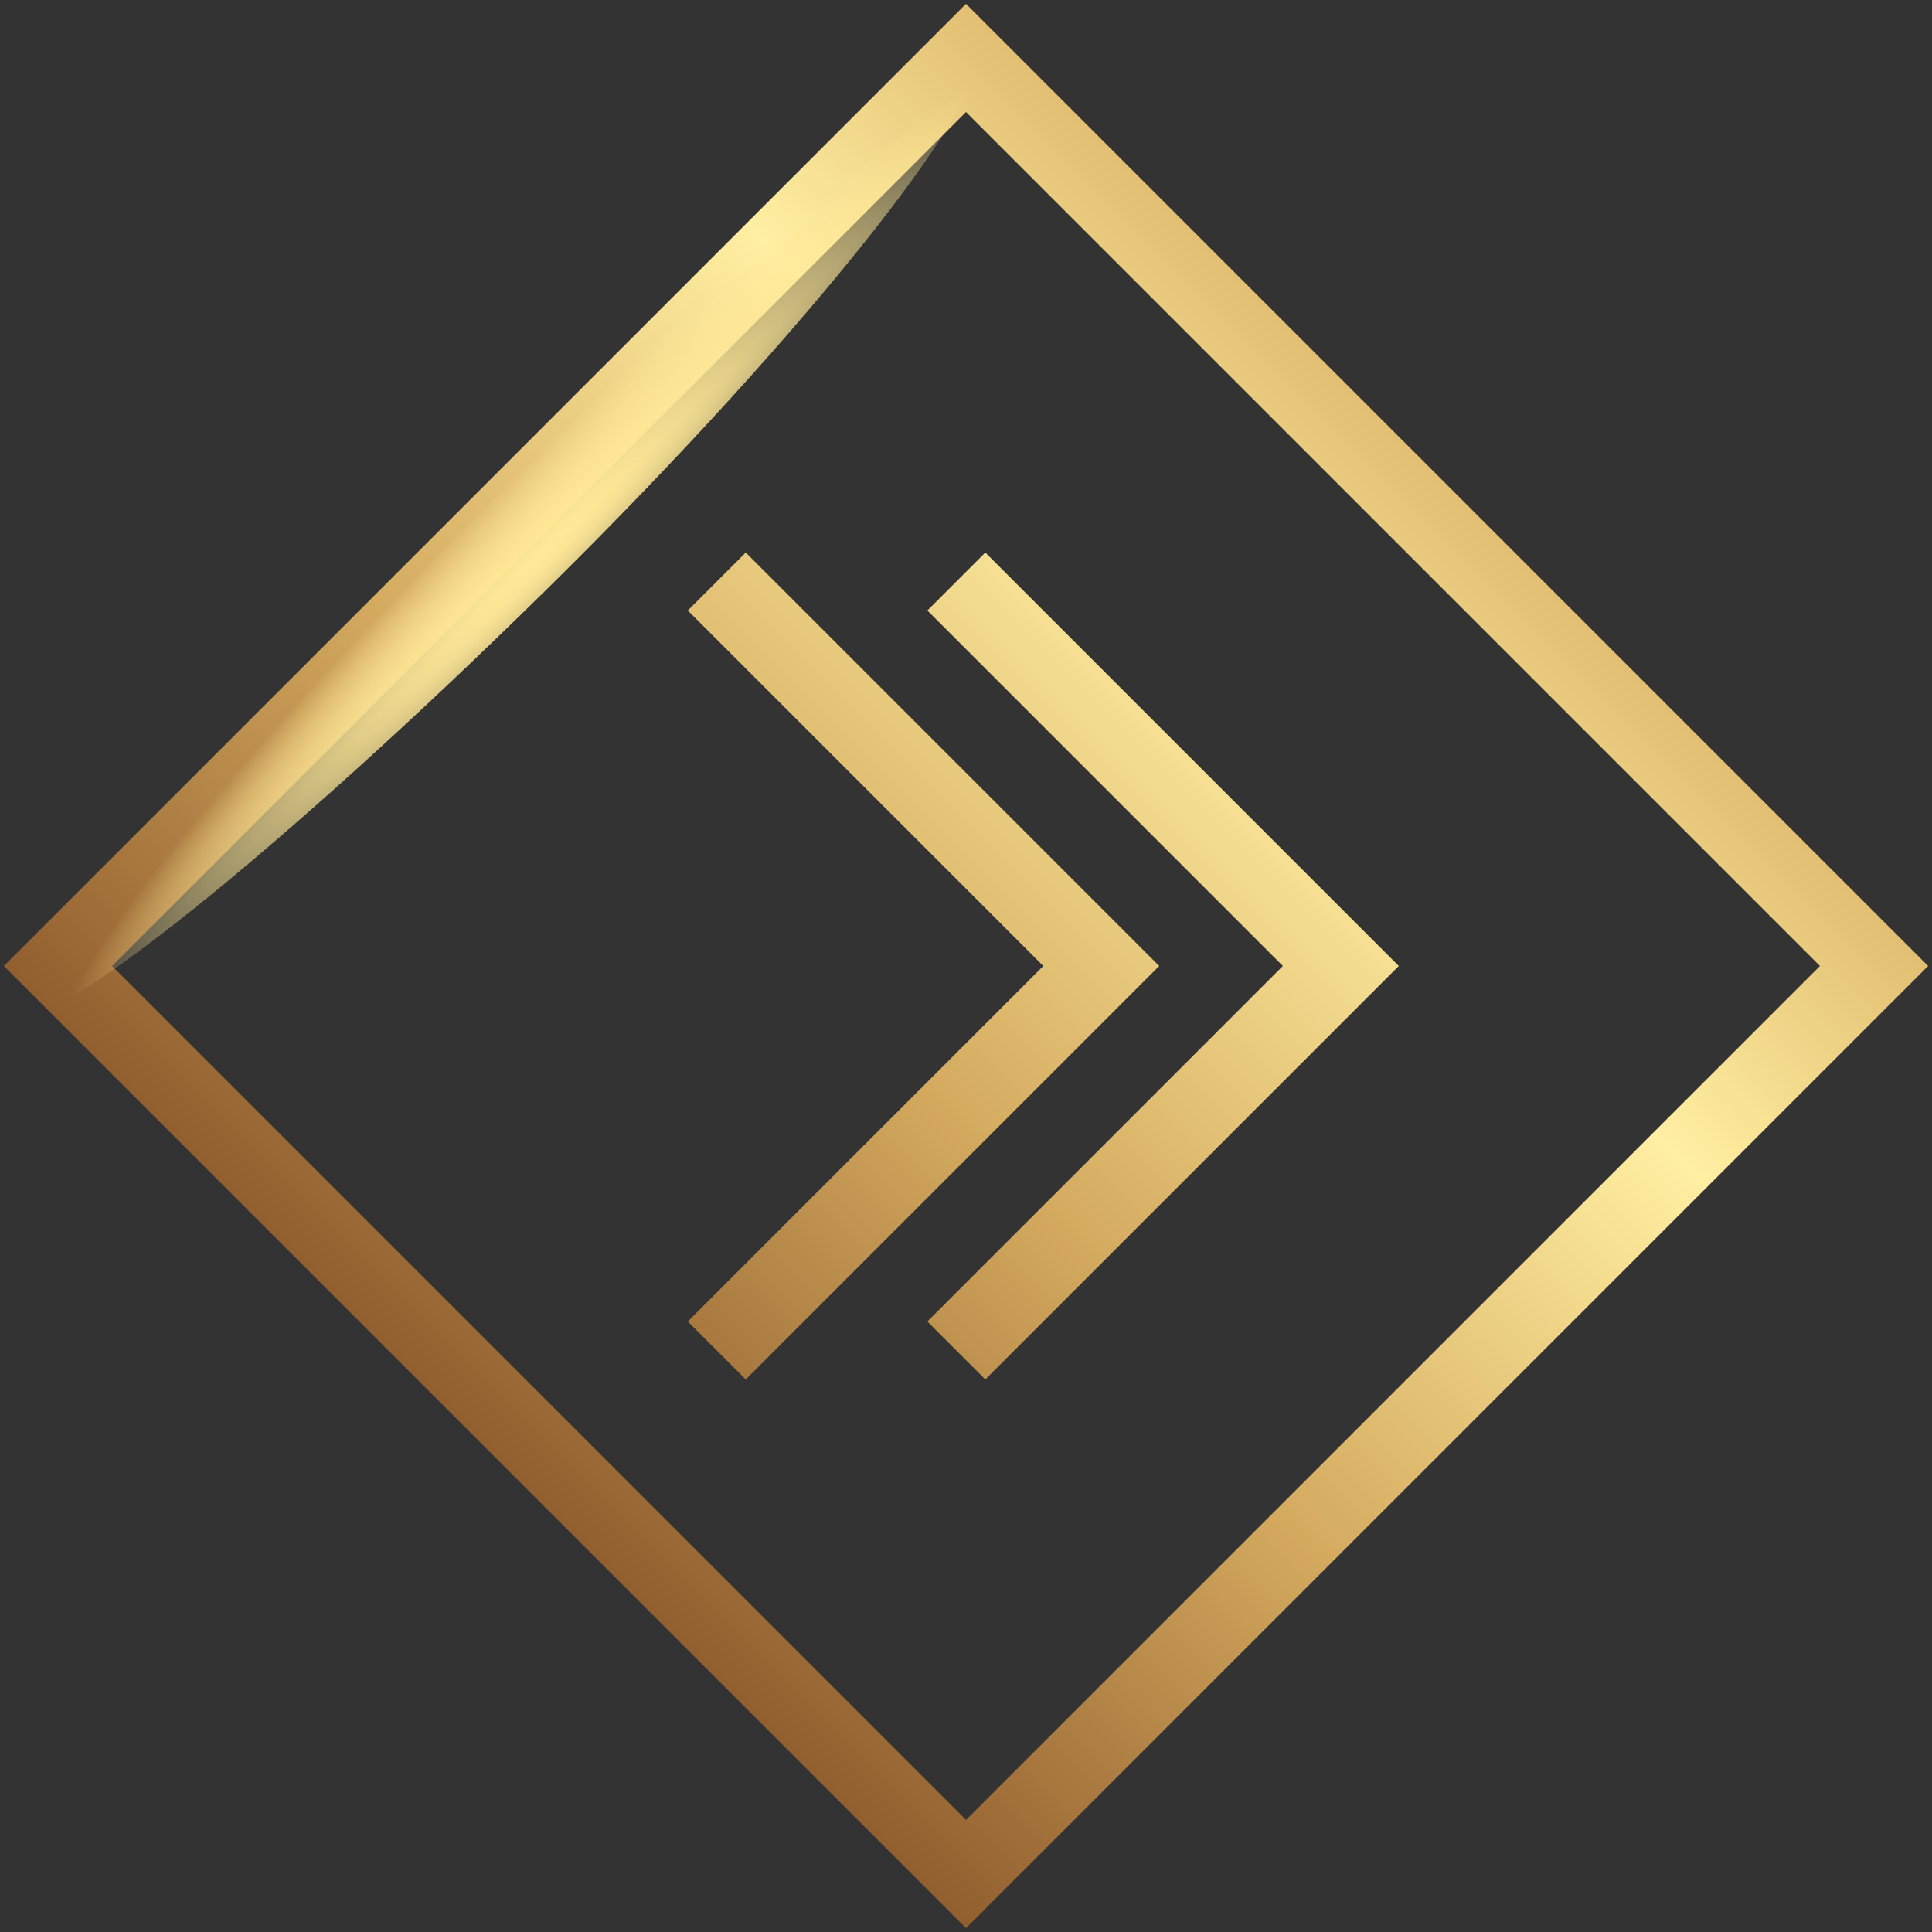
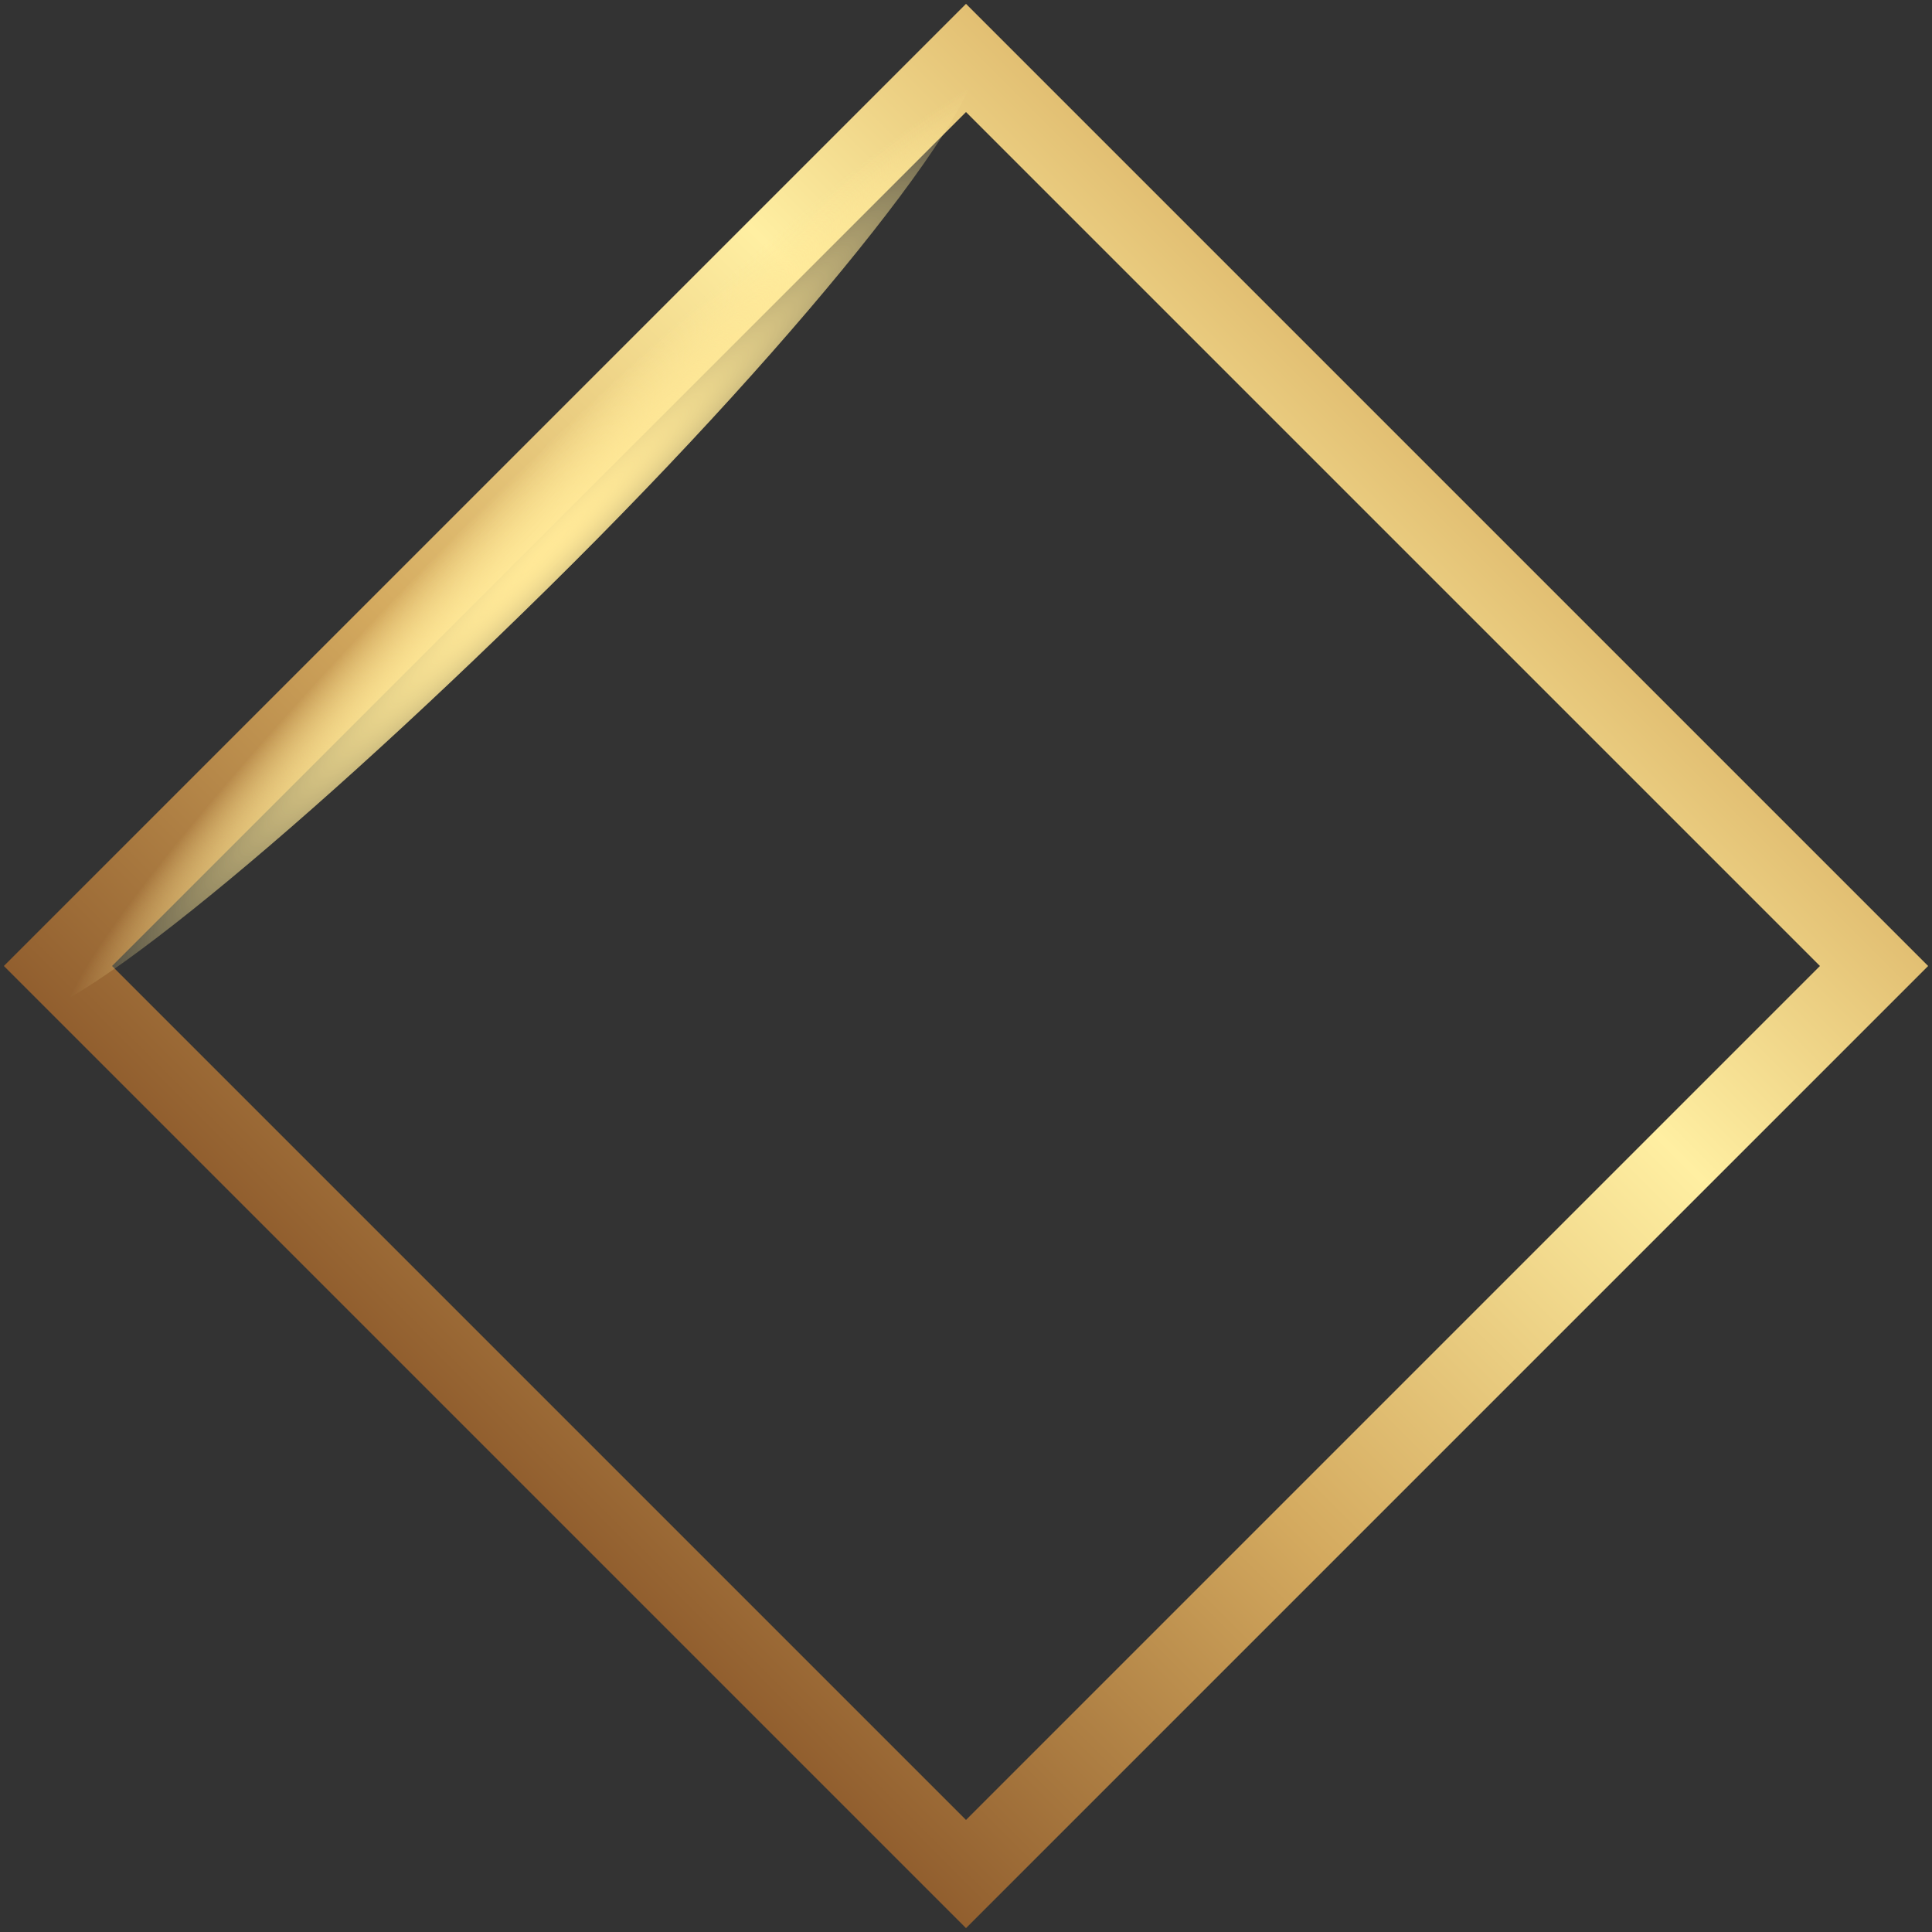
<svg xmlns="http://www.w3.org/2000/svg" xmlns:xlink="http://www.w3.org/1999/xlink" version="1.1" id="Layer_1" x="0px" y="0px" viewBox="0 0 50 50" style="enable-background:new 0 0 50 50;" xml:space="preserve">
  <rect x="0" y="0" width="50" height="50" fill="#333333" stroke="none" />
  <style type="text/css">
	.st0{clip-path:url(#SVGID_2_);fill:url(#XMLID_6_);}
	.st1{clip-path:url(#SVGID_4_);fill:url(#XMLID_7_);}
	.st2{clip-path:url(#SVGID_6_);fill:url(#XMLID_8_);}
	.st3{fill:url(#XMLID_9_);}
	.st4{fill:url(#XMLID_10_);}
</style>
  <g>
    <g>
      <g>
        <g>
          <g>
            <g>
              <g>
                <defs>
-                   <path id="SVGID_1_" d="M25,49.9L0.1,25L25,0.1L49.9,25L25,49.9z M2.9,25L25,47.1L47.1,25L25,2.9L2.9,25z" />
+                   <path id="SVGID_1_" d="M25,49.9L0.1,25L25,0.1L49.9,25z M2.9,25L25,47.1L47.1,25L25,2.9L2.9,25z" />
                </defs>
                <clipPath id="SVGID_2_">
                  <use xlink:href="#SVGID_1_" style="overflow:visible;" />
                </clipPath>
                <linearGradient id="XMLID_6_" gradientUnits="userSpaceOnUse" x1="-643.033" y1="1207.017" x2="-569.493" y2="1207.017" gradientTransform="matrix(0.707 -0.707 0.707 0.707 -399.793 -1257.171)">
                  <stop offset="0" style="stop-color:#FFEFA2" />
                  <stop offset="0.231" style="stop-color:#875327" />
                  <stop offset="0.441" style="stop-color:#D4AA5F" />
                  <stop offset="0.629" style="stop-color:#FFEFA2" />
                  <stop offset="0.839" style="stop-color:#C79347" />
                  <stop offset="1" style="stop-color:#FFEFA2" />
                </linearGradient>
                <polygon id="XMLID_27_" class="st0" points="51,-1 -1,-1 -1,51 51,51        " />
              </g>
            </g>
          </g>
        </g>
      </g>
    </g>
  </g>
  <g>
    <g>
      <g>
        <g>
          <g>
            <g>
              <g>
                <defs>
-                   <polygon id="SVGID_3_" points="25.5,35.7 34.7,26.5 34.7,26.5 36.2,25 36.2,25 36.2,25 34.7,23.5 34.7,23.5 25.5,14.3           24,15.8 33.2,25 24,34.2         " />
-                 </defs>
+                   </defs>
                <clipPath id="SVGID_4_">
                  <use xlink:href="#SVGID_3_" style="overflow:visible;" />
                </clipPath>
                <linearGradient id="XMLID_7_" gradientUnits="userSpaceOnUse" x1="-641.647" y1="1208.404" x2="-568.107" y2="1208.404" gradientTransform="matrix(0.707 -0.707 0.707 0.707 -399.793 -1257.171)">
                  <stop offset="0" style="stop-color:#FFEFA2" />
                  <stop offset="0.231" style="stop-color:#875327" />
                  <stop offset="0.441" style="stop-color:#D4AA5F" />
                  <stop offset="0.629" style="stop-color:#FFEFA2" />
                  <stop offset="0.839" style="stop-color:#C79347" />
                  <stop offset="1" style="stop-color:#FFEFA2" />
                </linearGradient>
                <polygon id="XMLID_1_" class="st1" points="53,-1 1,-1 1,51 53,51        " />
              </g>
            </g>
          </g>
        </g>
      </g>
    </g>
  </g>
  <g>
    <g>
      <g>
        <g>
          <g>
            <g>
              <g>
                <defs>
                  <polygon id="SVGID_5_" points="19.3,35.7 28.5,26.5 28.5,26.5 30,25 30,25 30,25 28.5,23.5 28.5,23.5 19.3,14.3 17.8,15.8           27,25 17.8,34.2         " />
                </defs>
                <clipPath id="SVGID_6_">
                  <use xlink:href="#SVGID_5_" style="overflow:visible;" />
                </clipPath>
                <linearGradient id="XMLID_8_" gradientUnits="userSpaceOnUse" x1="-641.647" y1="1208.404" x2="-568.107" y2="1208.404" gradientTransform="matrix(0.707 -0.707 0.707 0.707 -399.793 -1257.171)">
                  <stop offset="0" style="stop-color:#FFEFA2" />
                  <stop offset="0.231" style="stop-color:#875327" />
                  <stop offset="0.441" style="stop-color:#D4AA5F" />
                  <stop offset="0.629" style="stop-color:#FFEFA2" />
                  <stop offset="0.839" style="stop-color:#C79347" />
                  <stop offset="1" style="stop-color:#FFEFA2" />
                </linearGradient>
-                 <polygon id="XMLID_2_" class="st2" points="53,-1 1,-1 1,51 53,51        " />
              </g>
            </g>
          </g>
        </g>
      </g>
    </g>
  </g>
  <radialGradient id="XMLID_9_" cx="-1193.604" cy="3214.314" r="1.895" gradientTransform="matrix(6.538 -6.538 -0.724 -0.724 10145.026 -5462.31)" gradientUnits="userSpaceOnUse">
    <stop offset="0" style="stop-color:#FFE897" />
    <stop offset="1" style="stop-color:#FFE897;stop-opacity:0" />
  </radialGradient>
  <path id="XMLID_3_" class="st3" d="M25.2,1.3c-0.8-0.8-7,4.2-13.8,11.1s-11.8,13-11,13.8c0.7,0.8,6.9-4.2,13.8-11S26,2.1,25.2,1.3z" />
  <radialGradient id="XMLID_10_" cx="-1193.604" cy="3214.314" r="1.895" gradientTransform="matrix(6.538 -6.538 -0.724 -0.724 10145.026 -5462.31)" gradientUnits="userSpaceOnUse">
    <stop offset="0" style="stop-color:#FFE897" />
    <stop offset="1" style="stop-color:#FFE897;stop-opacity:0" />
  </radialGradient>
  <path id="XMLID_4_" class="st4" d="M25.2,1.3c-0.8-0.8-7,4.2-13.8,11.1s-11.8,13-11,13.8c0.7,0.8,6.9-4.2,13.8-11S26,2.1,25.2,1.3z" />
</svg>